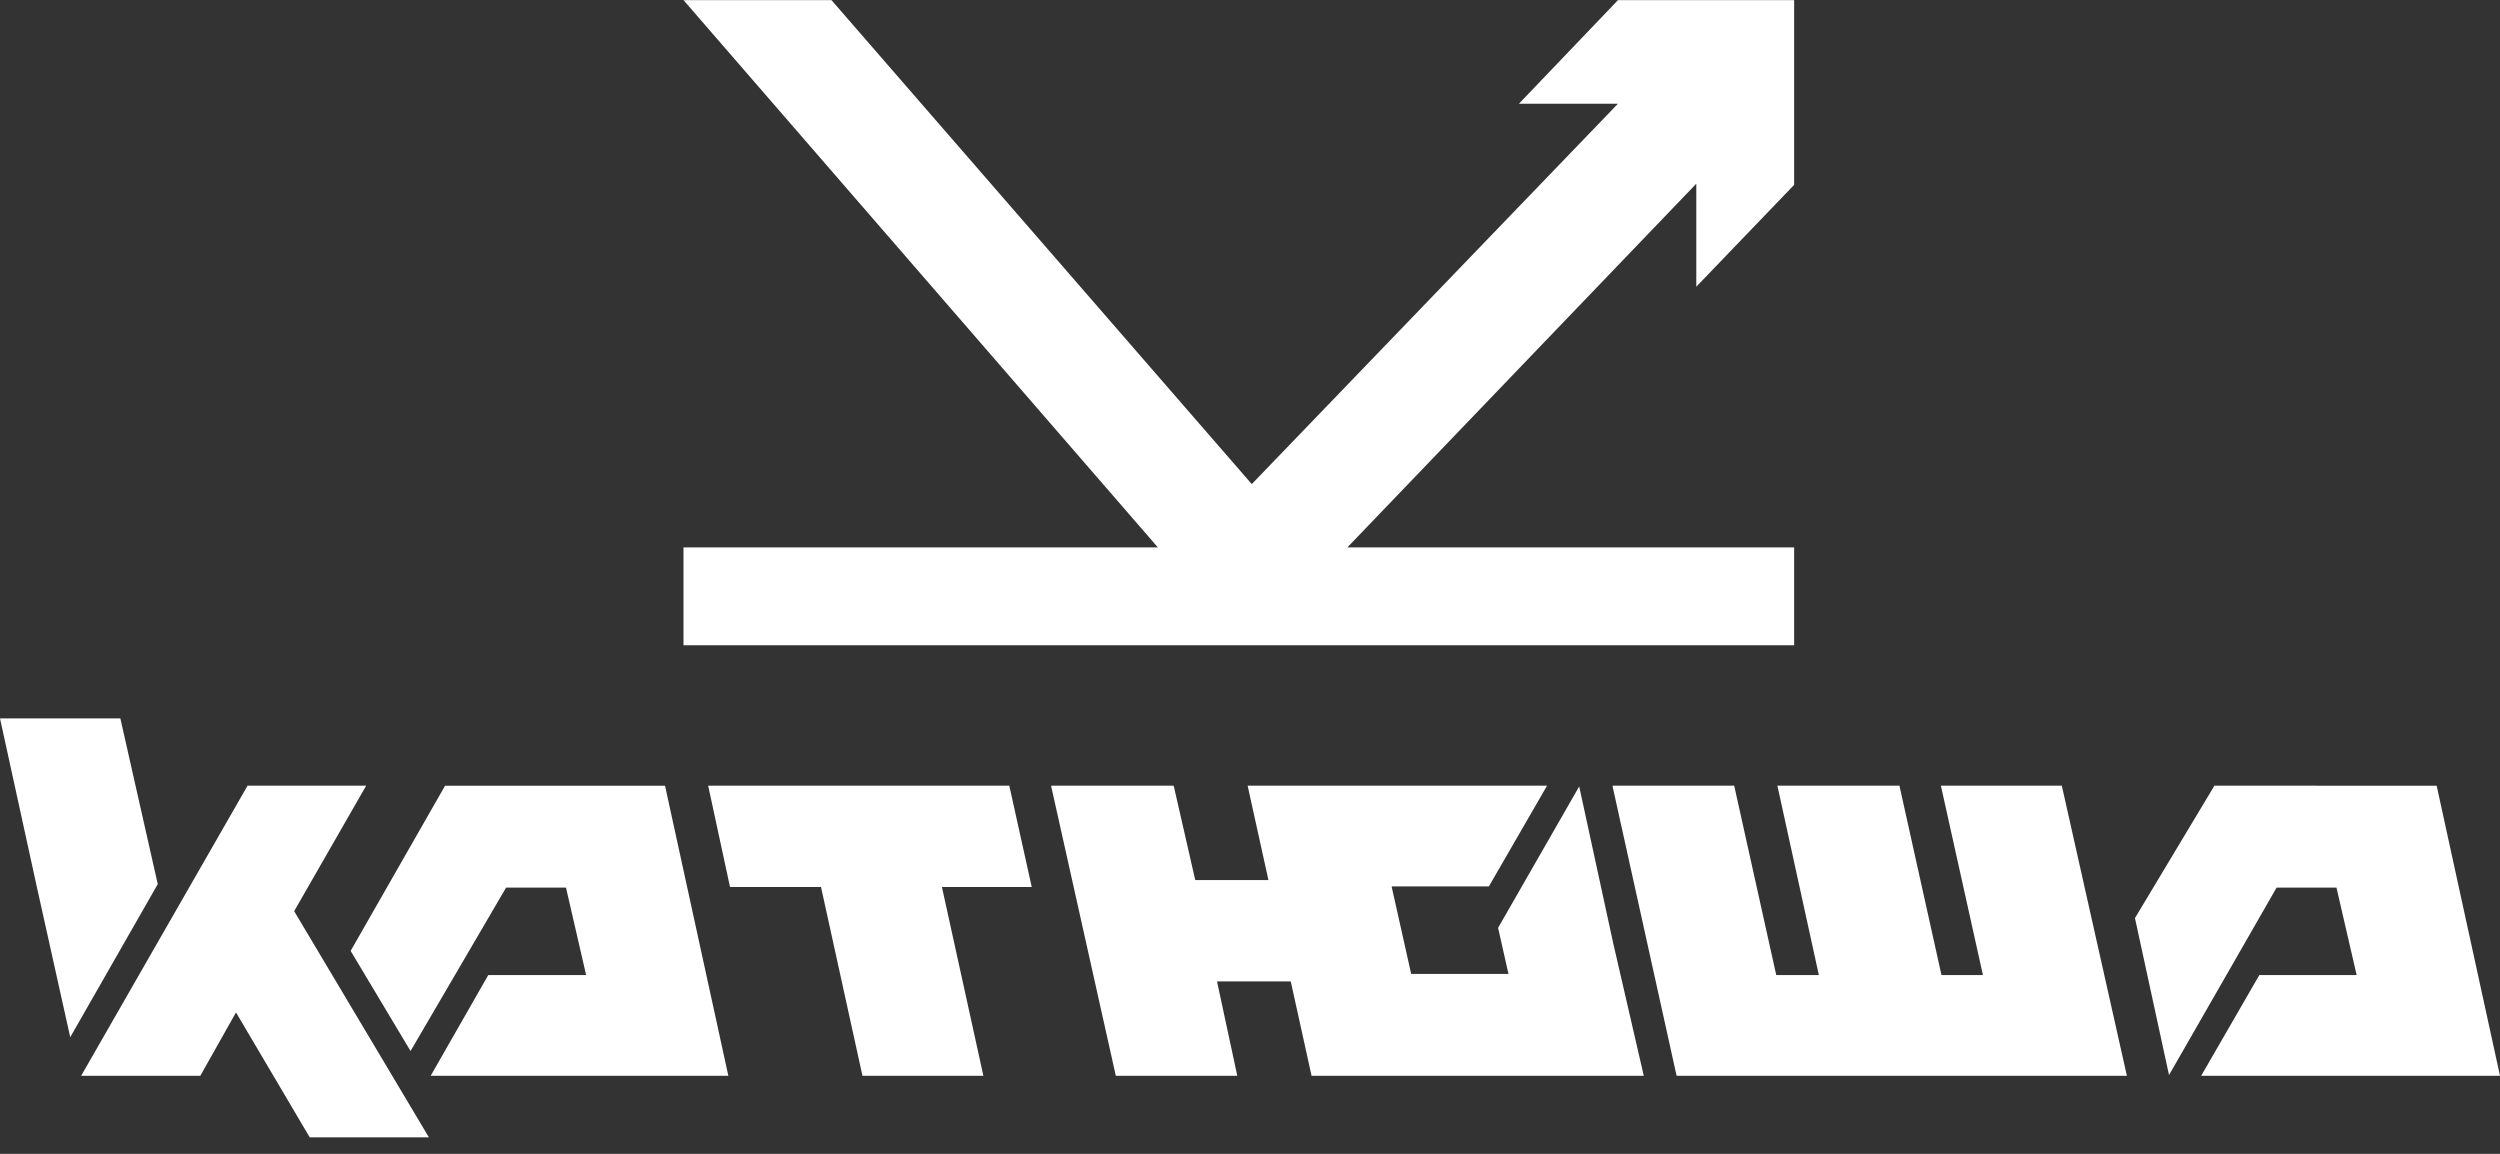
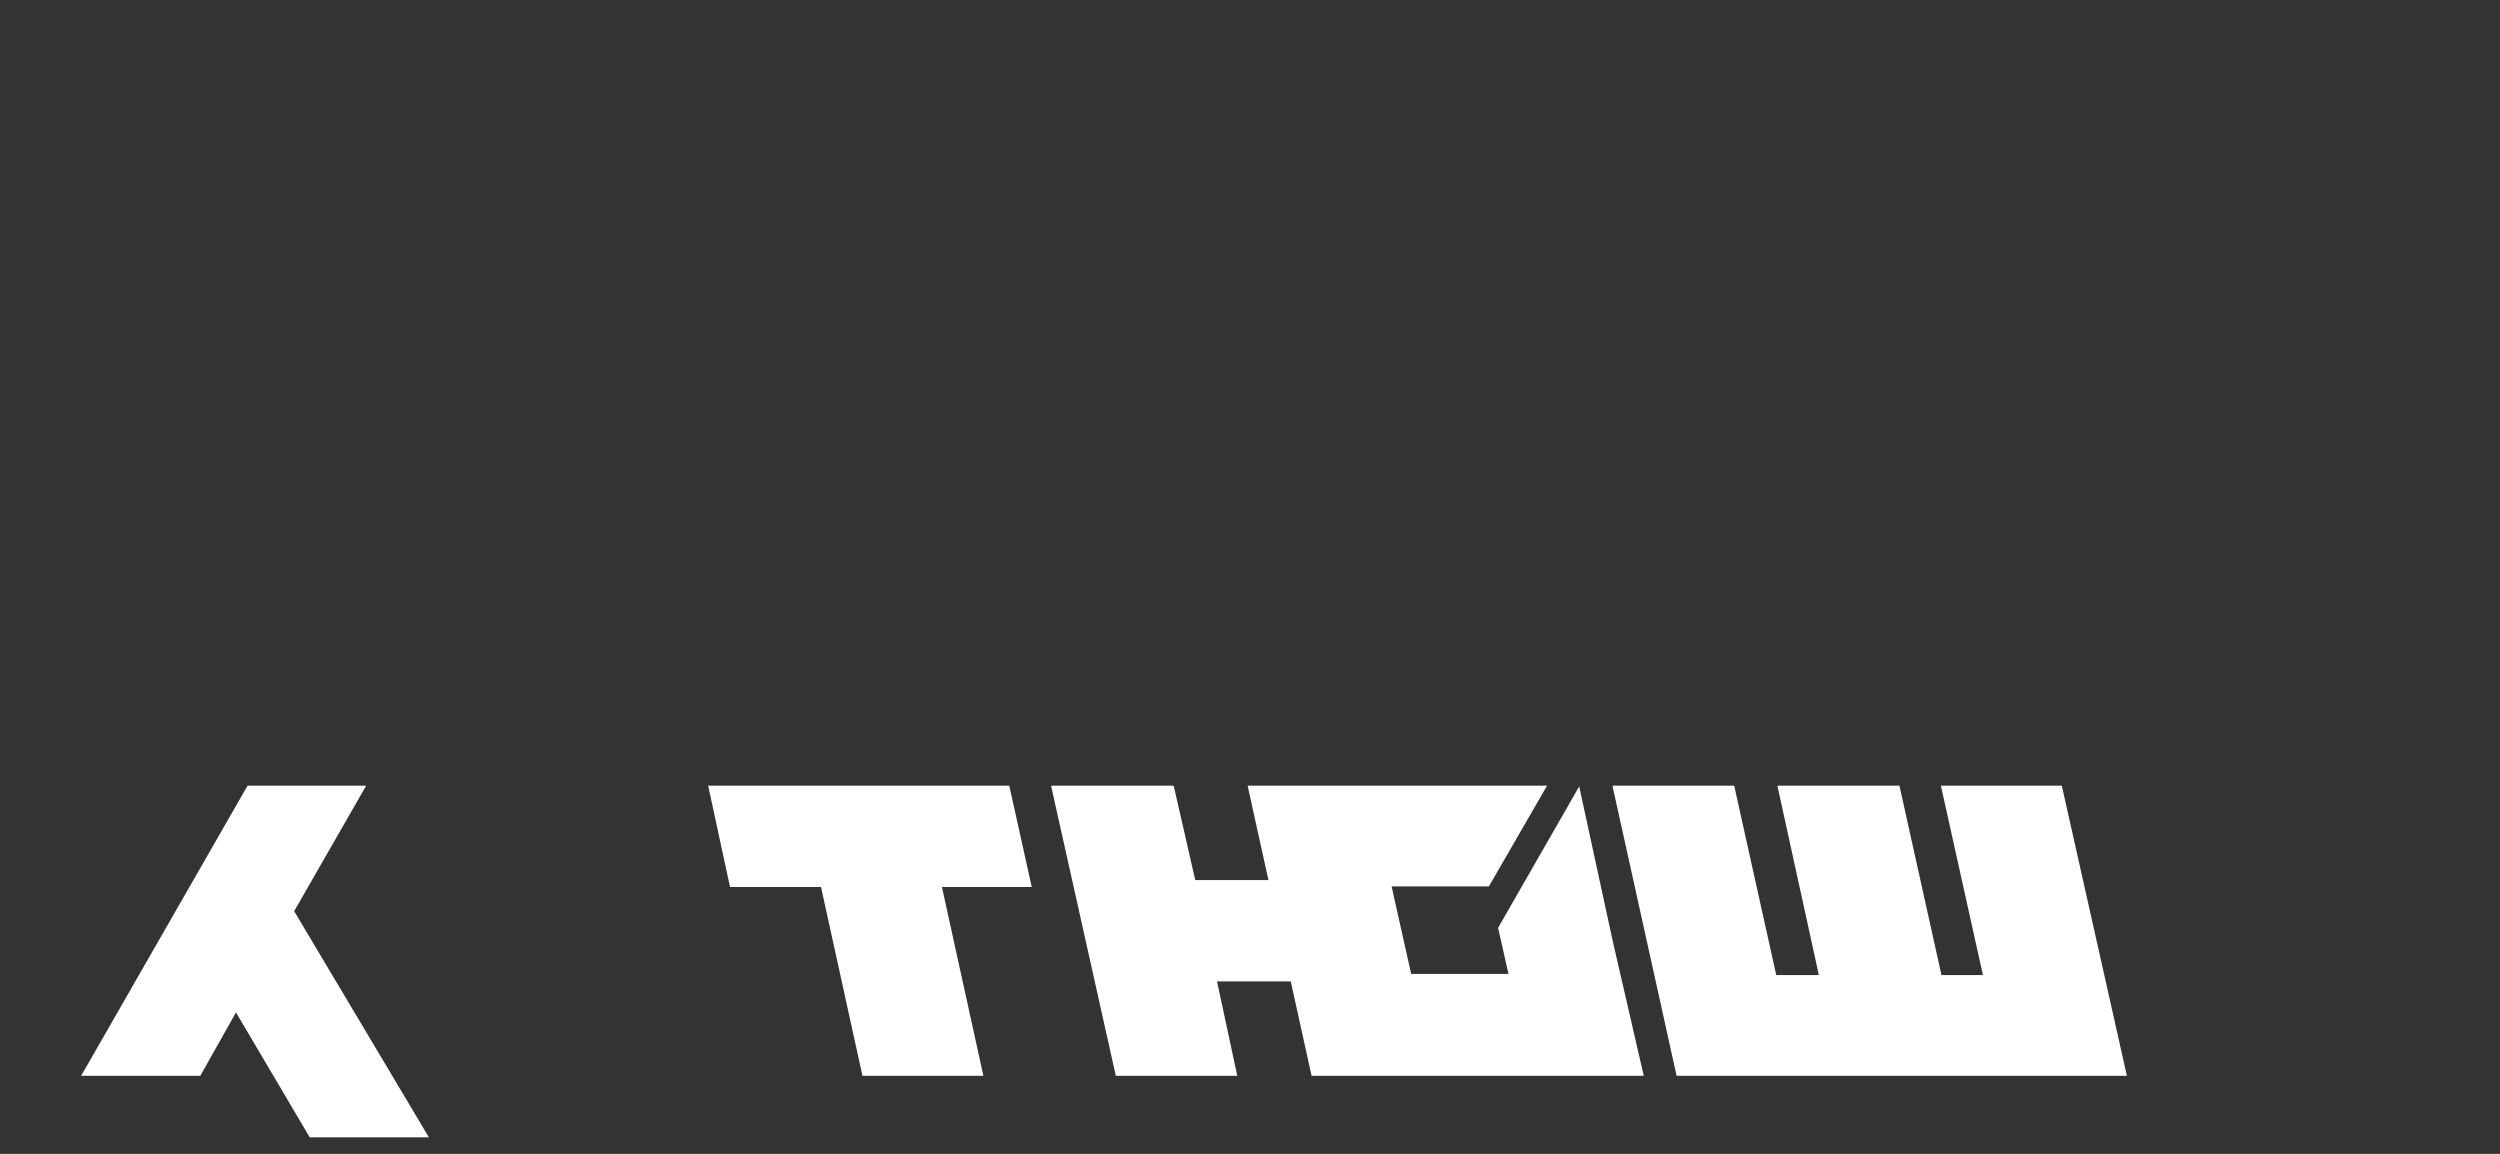
<svg xmlns="http://www.w3.org/2000/svg" width="182" height="84" viewBox="0 0 182 84" fill="none">
  <rect x="0" y="0" width="182" height="84" fill="#333333" stroke="none" />
-   <path fill-rule="evenodd" clip-rule="evenodd" d="M0 52.298L2.683 64.573L5.113 75.509L11.485 64.365L8.761 52.297L0 52.298ZM161.21 57.198L155.425 66.837L157.898 78.233V78.275L165.737 64.617H170.095L171.564 70.984H164.48L160.246 78.317H182L177.389 57.2L161.21 57.198ZM32.402 57.198L25.527 69.224L29.887 76.515L36.845 64.615H41.204L42.67 70.984H35.546L31.354 78.317H53.023L48.414 57.2H32.401L32.402 57.198Z" fill="white" />
  <path fill-rule="evenodd" clip-rule="evenodd" d="M5.908 78.316H14.583L17.181 73.706L22.548 82.799H31.224L21.415 66.333L26.656 57.199H18.021L5.908 78.316ZM126.249 57.197H117.404V57.283L122.056 78.316H154.837L150.1 57.199H141.297L144.357 70.983H141.339L138.279 57.199H129.394L132.412 70.983H129.31L126.25 57.199L126.249 57.197ZM51.554 57.197L53.145 64.572H59.769L62.787 78.316H71.59L68.572 64.572H75.11L73.477 57.199H51.553L51.554 57.197ZM92.59 64.07H87.014L85.464 57.283L85.422 57.199H76.536V57.283L81.231 78.316H90.074L88.607 71.487V71.445H94.223L92.59 64.07Z" fill="white" />
  <path fill-rule="evenodd" clip-rule="evenodd" d="M119.667 78.316L117.445 68.679L114.972 57.283V57.241L109.061 67.548L109.817 70.901H102.733L101.308 64.531H108.39L112.625 57.199H90.828L95.481 78.316H119.667Z" fill="white" />
-   <path d="M117.787 0.008L116.99 0.846L110.578 7.551H117.787L91.129 35.243L60.53 0.008H49.758L84.296 39.853H49.758V46.976H130.614V39.852H98.087L123.49 13.373V20.872L130.614 13.457V0.008H117.787Z" fill="white" />
</svg>